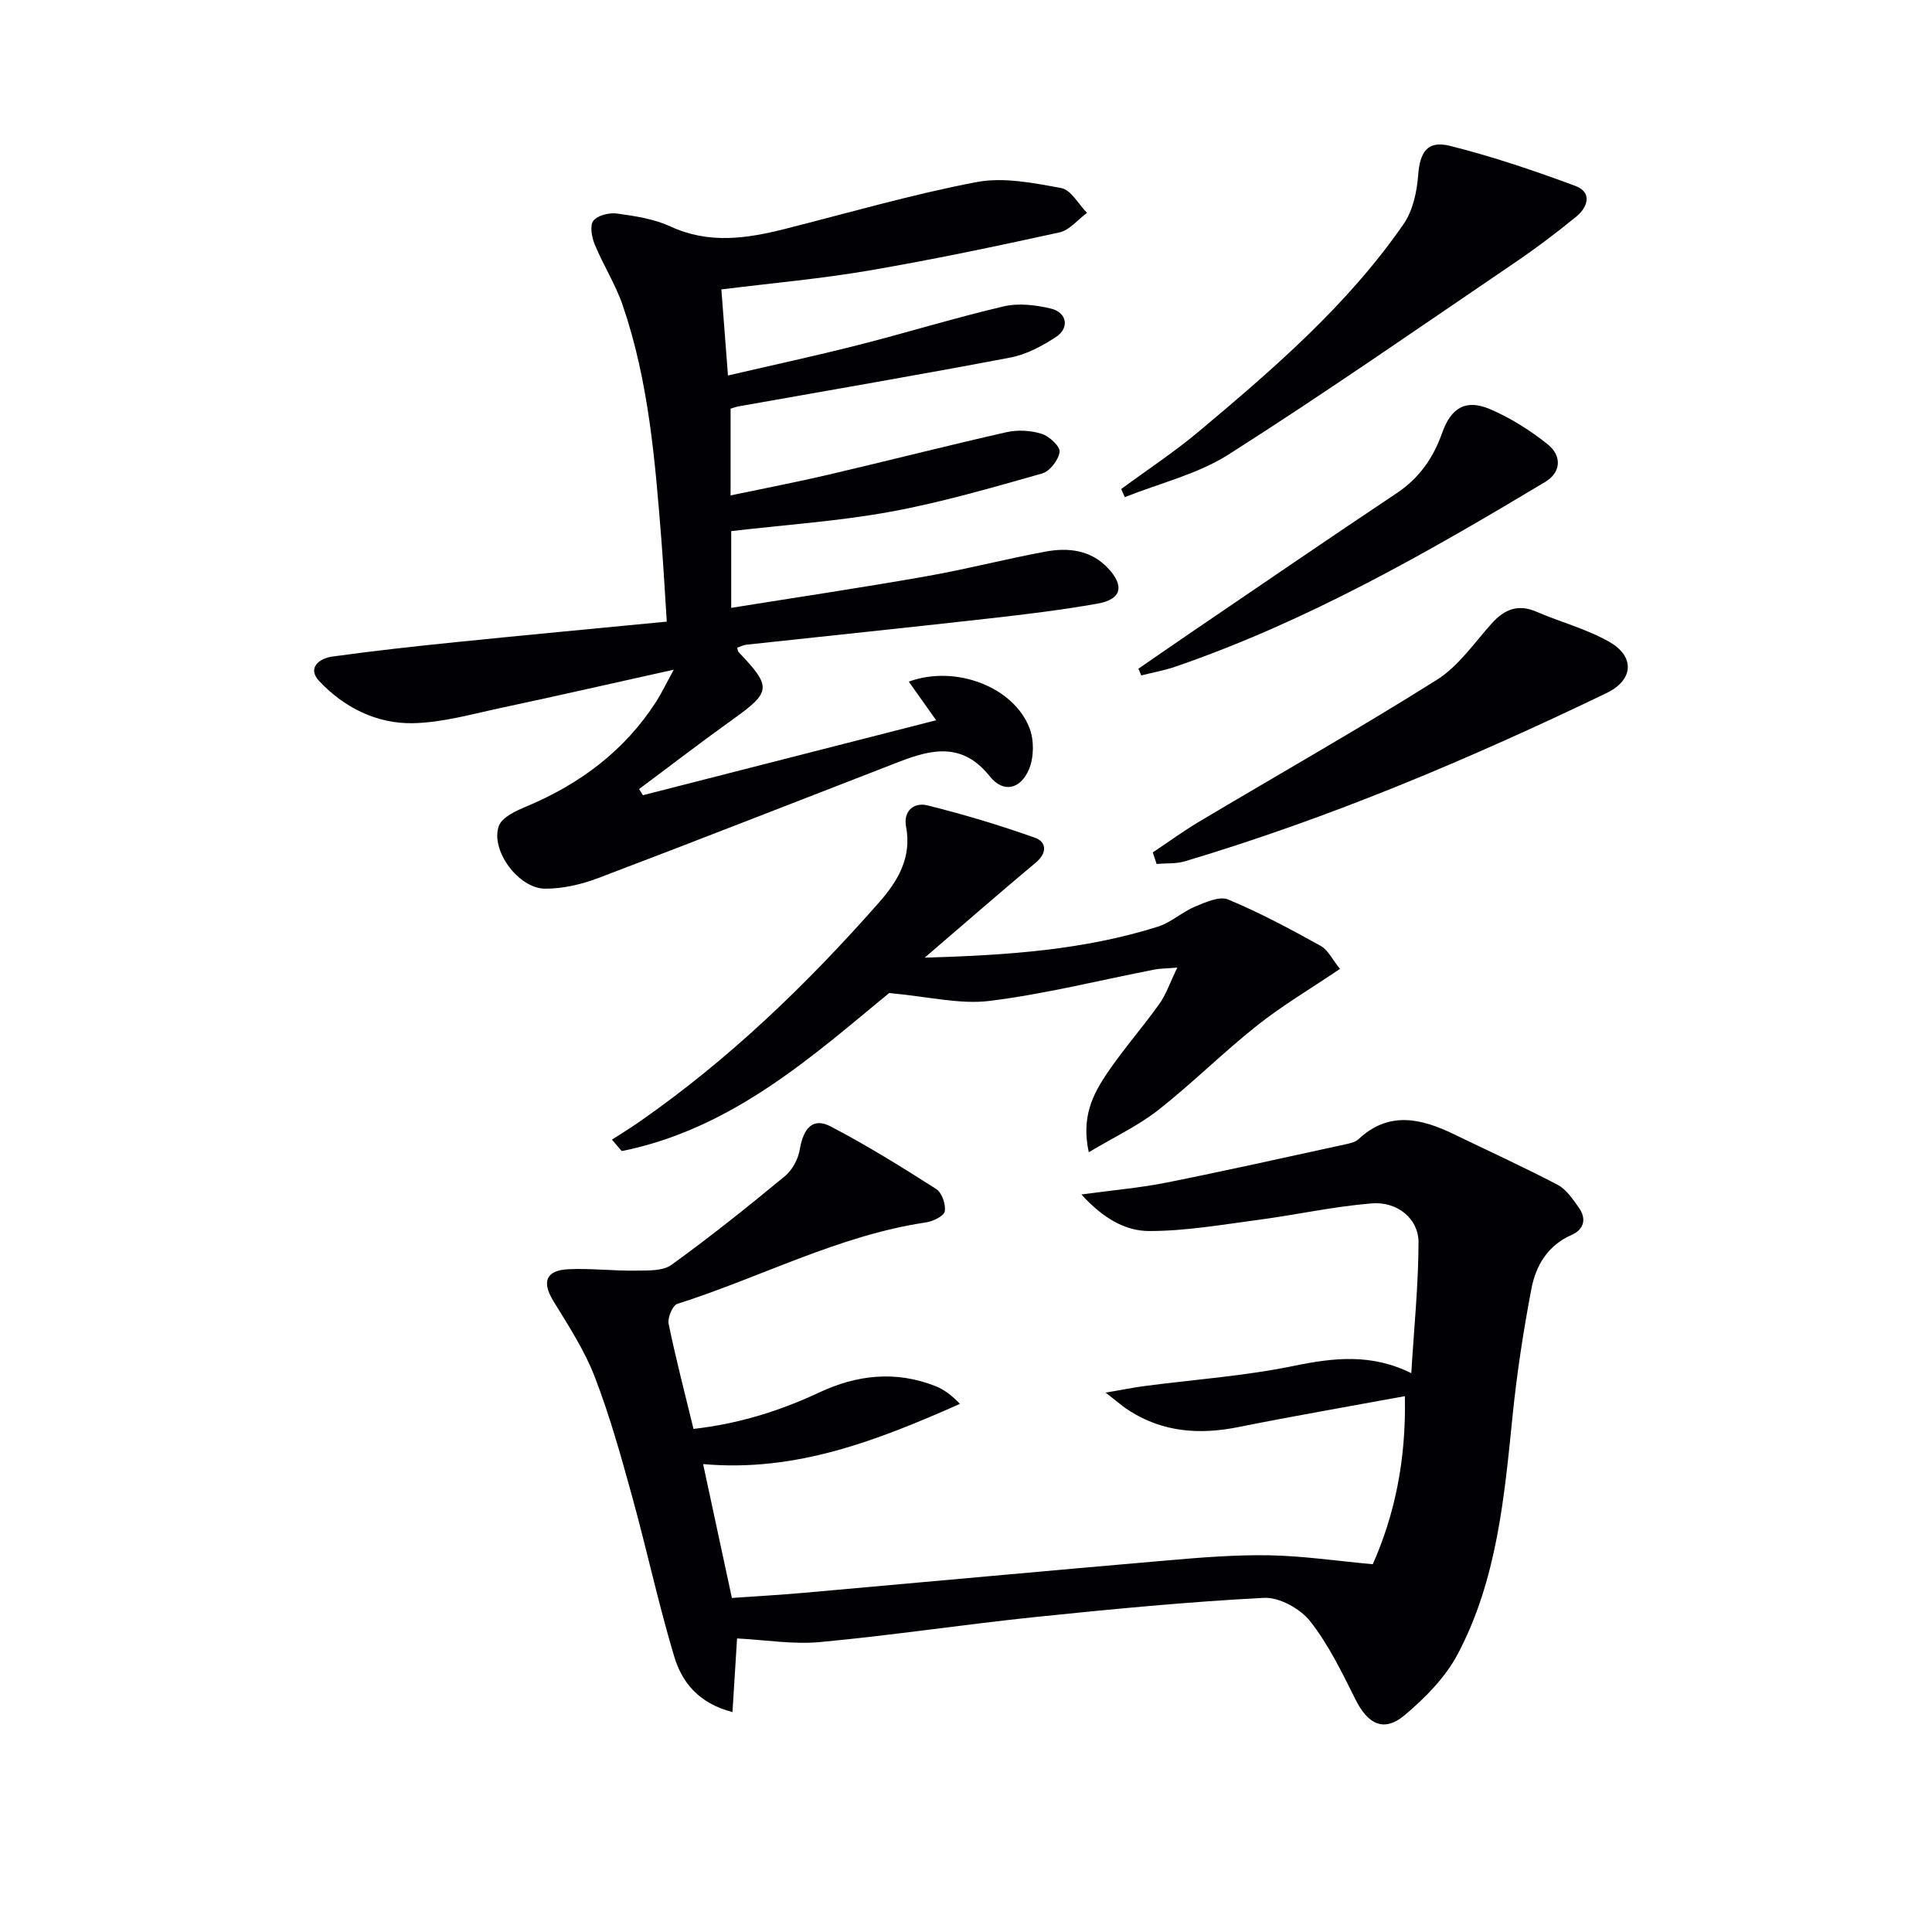
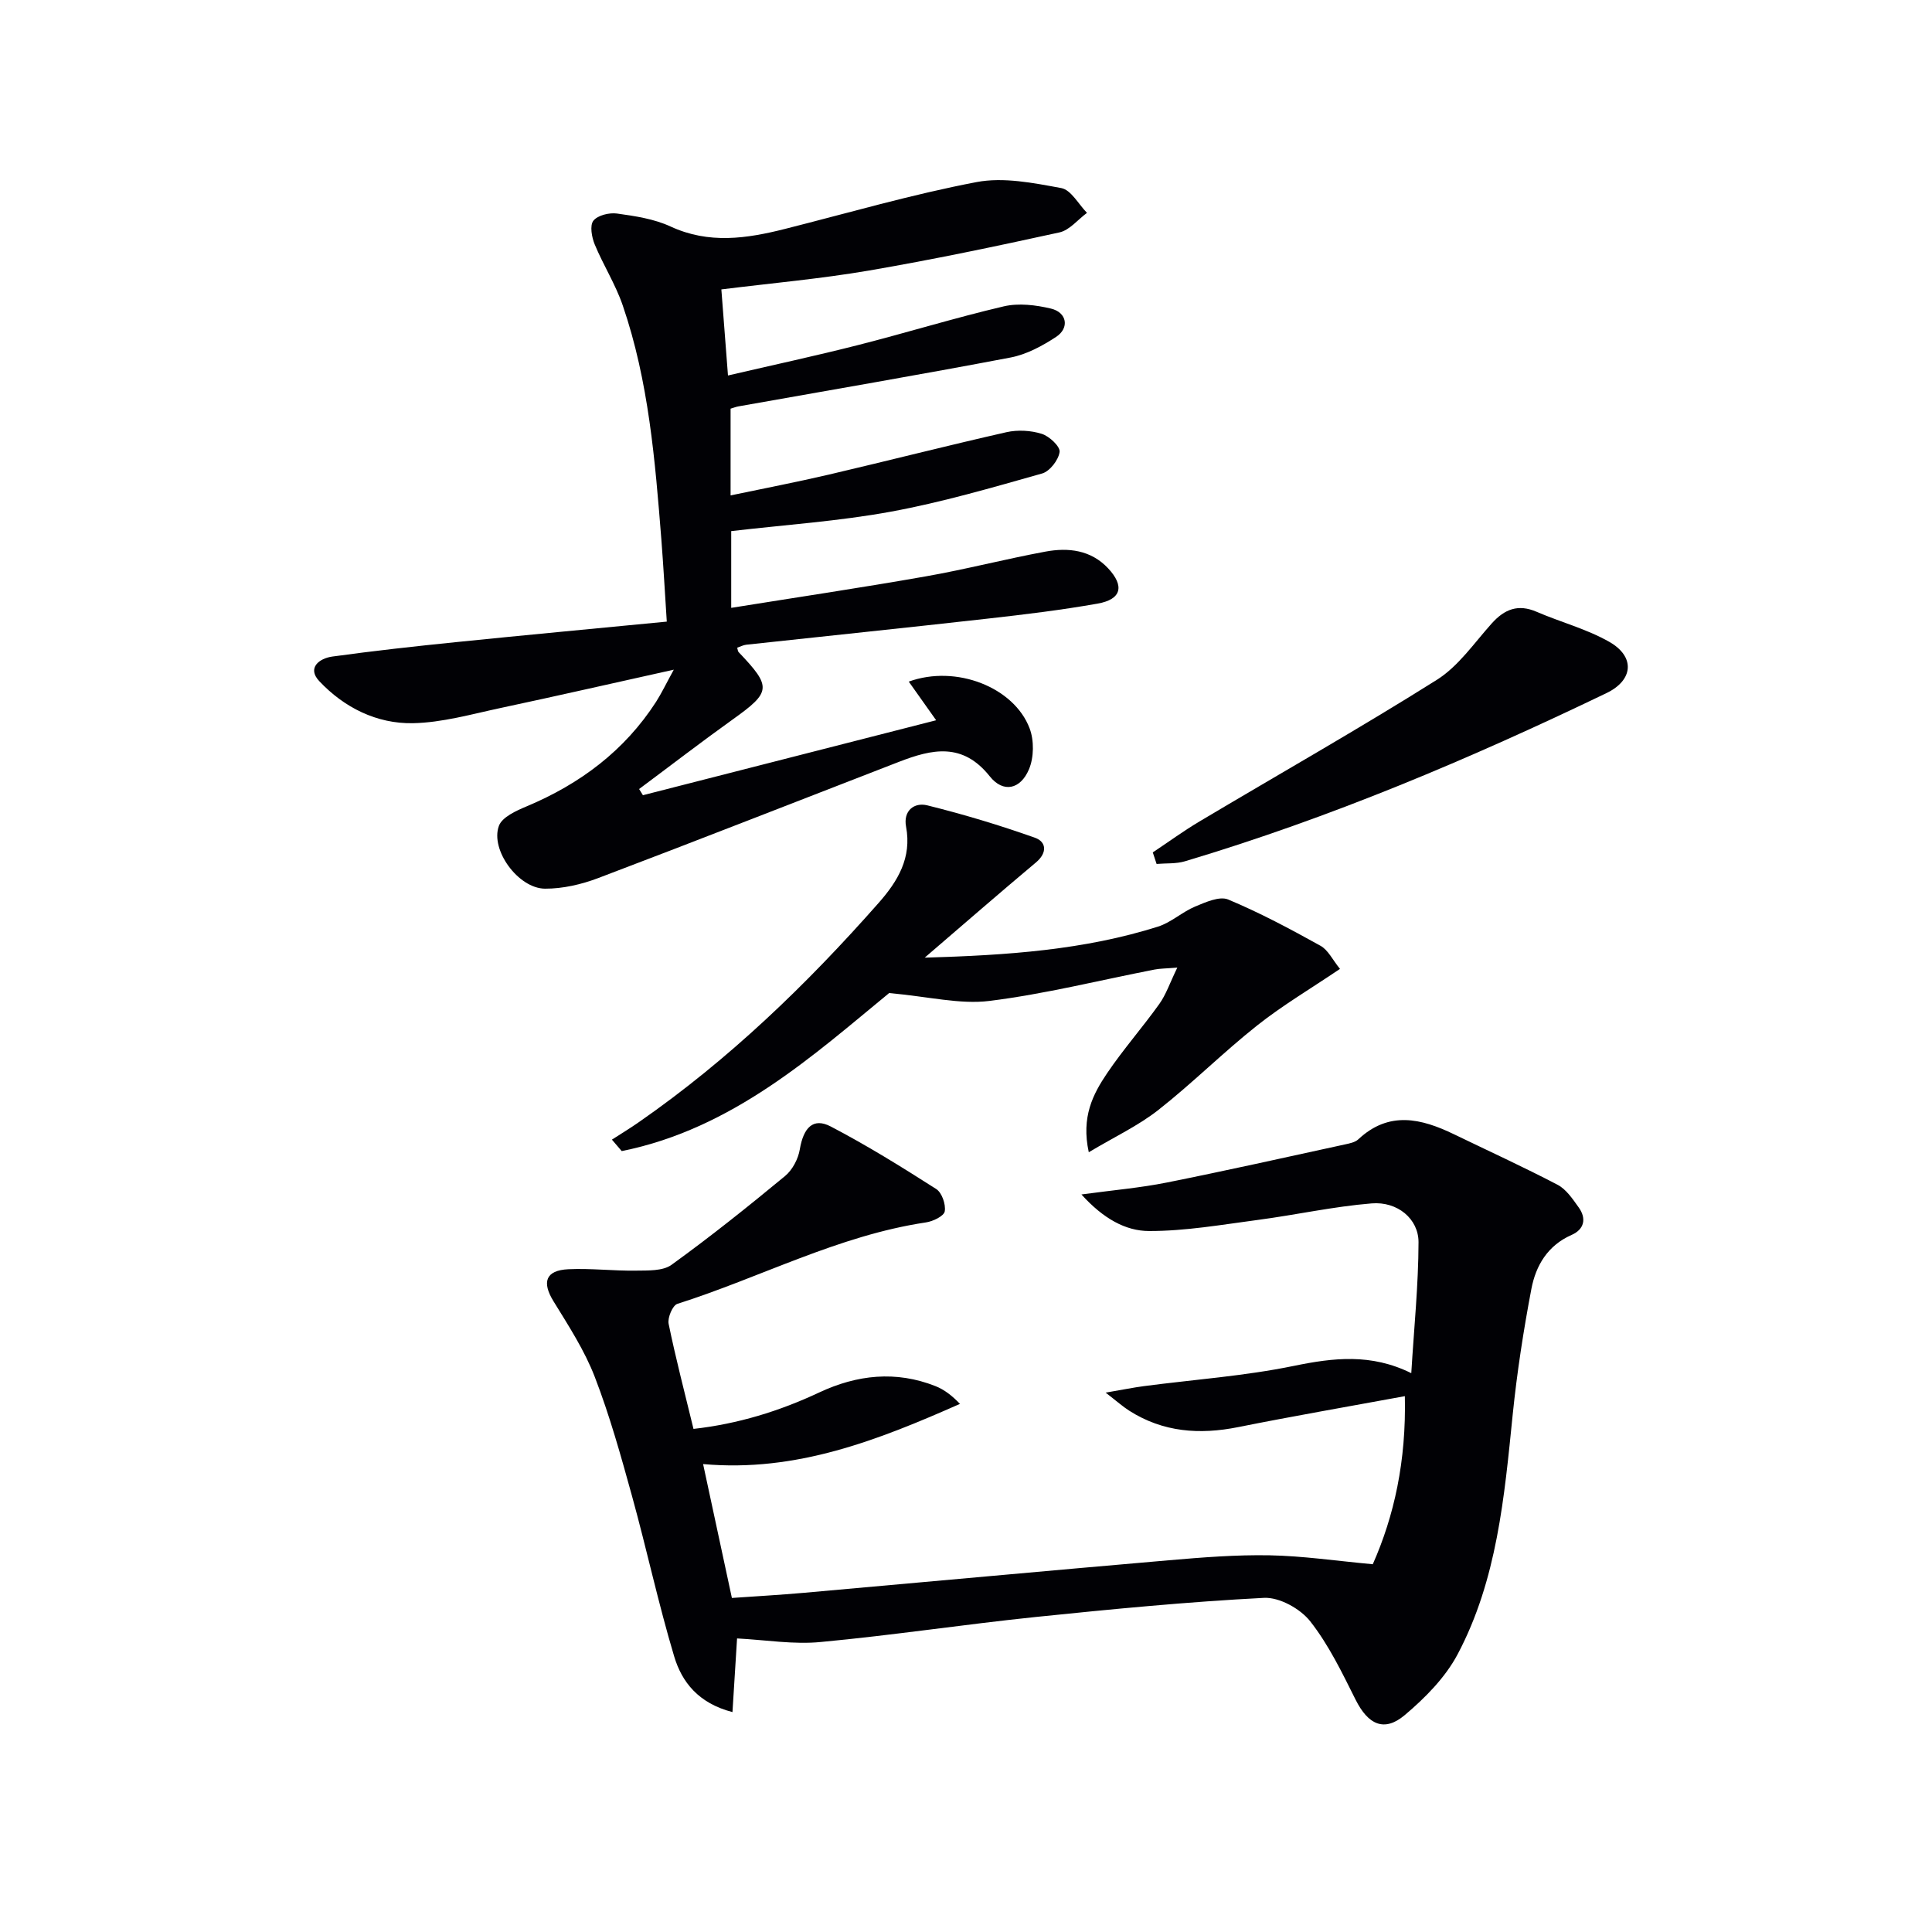
<svg xmlns="http://www.w3.org/2000/svg" enable-background="new 0 0 400 400" viewBox="0 0 400 400">
  <g fill="#010105">
    <path d="m152.6 339.22c-.29 4.64-.6 9.66-.95 15.25-7.09-1.84-10.49-6.25-12.07-11.53-3.28-10.95-5.68-22.15-8.72-33.17-2.3-8.32-4.62-16.67-7.72-24.7-2.12-5.5-5.43-10.59-8.54-15.65-2.45-3.97-1.65-6.41 3.07-6.64 4.64-.22 9.31.36 13.97.29 2.5-.04 5.57.11 7.39-1.2 8.05-5.82 15.83-12.04 23.5-18.38 1.53-1.26 2.73-3.54 3.06-5.52.76-4.5 2.76-6.64 6.39-4.75 7.5 3.91 14.72 8.4 21.85 12.95 1.18.75 2.02 3.19 1.77 4.63-.18.99-2.45 2.08-3.91 2.29-18.11 2.71-34.25 11.4-51.45 16.86-.98.31-2.06 2.87-1.81 4.12 1.46 7.13 3.31 14.19 5.15 21.77 9.17-1.03 17.76-3.66 26.02-7.54 7.84-3.68 15.9-4.56 24.1-1.31 1.78.71 3.37 1.91 5.05 3.67-16.94 7.49-33.89 14.2-53.18 12.46 1.98 9.18 3.9 18.15 5.96 27.72 4.81-.34 9.89-.62 14.96-1.07 25.15-2.23 50.3-4.56 75.46-6.73 6.95-.6 13.95-1.16 20.92-1.03 6.89.13 13.76 1.15 21.35 1.85 4.43-10.01 6.94-21.32 6.64-34.8-11.9 2.19-23.24 4.15-34.52 6.41-7.99 1.6-15.53 1.06-22.53-3.39-1.32-.84-2.5-1.9-4.9-3.75 3.57-.61 5.75-1.06 7.95-1.35 10.35-1.36 20.83-2.09 31.03-4.19 8.19-1.68 15.98-2.61 24.3 1.51.57-9.4 1.48-18.25 1.5-27.11.01-4.84-4.36-8.48-9.7-8.04-7.89.64-15.69 2.38-23.55 3.42-7.5.99-15.04 2.32-22.56 2.3-4.81-.01-9.43-2.54-13.98-7.57 6.7-.91 12.22-1.38 17.62-2.46 12.35-2.47 24.64-5.22 36.94-7.9.96-.21 2.1-.43 2.77-1.06 6.34-5.93 13.01-4.33 19.81-1.04 7.15 3.46 14.39 6.77 21.43 10.45 1.79.93 3.12 2.93 4.36 4.66 1.68 2.32 1.19 4.57-1.45 5.73-4.96 2.18-7.4 6.34-8.32 11.16-1.64 8.61-2.98 17.3-3.87 26.02-1.73 17.06-3.23 34.21-11.41 49.65-2.55 4.81-6.73 9.03-10.95 12.59-4.27 3.59-7.59 1.94-10.16-3.18-2.8-5.6-5.57-11.37-9.4-16.24-2.05-2.61-6.39-5.02-9.57-4.86-15.75.81-31.48 2.33-47.18 3.95-14.86 1.54-29.64 3.79-44.51 5.18-5.64.57-11.44-.42-17.41-.73z" />
    <path d="m139.5 138.65c-12.63 2.8-24.25 5.46-35.9 7.94-6 1.28-12.05 3.02-18.11 3.14-7.5.14-14.25-3.24-19.4-8.72-2.56-2.73.01-4.71 2.73-5.08 8.56-1.18 17.15-2.13 25.75-3 14.2-1.45 28.42-2.77 43.48-4.23-.38-5.86-.69-11.42-1.12-16.97-1.3-16.39-2.62-32.81-8-48.5-1.49-4.36-4.03-8.34-5.8-12.62-.62-1.5-1.05-3.92-.28-4.91.89-1.13 3.29-1.71 4.89-1.49 3.76.52 7.69 1.11 11.08 2.68 7.95 3.68 15.77 2.51 23.72.5 13.19-3.33 26.29-7.15 39.64-9.69 5.59-1.07 11.79.18 17.55 1.24 2.02.37 3.56 3.34 5.32 5.13-1.89 1.39-3.61 3.59-5.71 4.05-13.12 2.88-26.29 5.64-39.53 7.91-9.96 1.7-20.05 2.59-30.46 3.89.44 5.68.86 11.24 1.37 17.82 9.25-2.15 18.08-4.05 26.82-6.27 10.12-2.57 20.11-5.66 30.27-8.04 3.08-.72 6.64-.29 9.78.46 3.32.79 3.88 4.02 1.05 5.87-2.86 1.87-6.11 3.63-9.42 4.26-18.75 3.57-37.56 6.78-56.35 10.12-.47.08-.91.26-1.61.47v17.96c6.99-1.47 13.72-2.76 20.39-4.32 12.26-2.87 24.45-5.99 36.73-8.77 2.32-.52 5.04-.37 7.3.34 1.57.49 3.84 2.62 3.7 3.74-.22 1.67-2.03 4.02-3.62 4.47-10.37 2.93-20.76 5.97-31.34 7.91-10.74 1.97-21.71 2.7-33.03 4.02v15.89c13.52-2.17 26.9-4.16 40.23-6.51 8.33-1.46 16.53-3.6 24.85-5.14 4.72-.87 9.38-.34 12.94 3.45 3.46 3.69 2.77 6.45-2.15 7.32-7.51 1.33-15.11 2.25-22.69 3.1-16.67 1.88-33.37 3.6-50.05 5.41-.64.07-1.25.4-1.89.62.12.39.12.74.3.92 6.89 7.23 6.74 8.24-1.25 13.95-6.54 4.68-12.91 9.59-19.36 14.39.26.43.53.85.79 1.28 20.19-5.16 40.39-10.33 60.71-15.52-1.98-2.79-3.75-5.3-5.67-8 9.81-3.56 21.81 1.18 25.02 9.68.95 2.5.9 6.03-.13 8.47-1.76 4.18-5.33 4.96-8.12 1.46-5.63-7.08-11.97-5.64-18.77-3.01-20.76 8.03-41.47 16.18-62.28 24.07-3.48 1.32-7.36 2.22-11.04 2.2-5.5-.04-11.36-8-9.54-13 .67-1.83 3.61-3.15 5.79-4.06 11.03-4.64 20.21-11.49 26.75-21.62 1.15-1.8 2.07-3.75 3.67-6.66z" />
    <path d="m191.45 198.27c17.23-.49 33.02-1.6 48.29-6.42 2.73-.86 5.02-3.04 7.7-4.16 2.16-.9 5.05-2.2 6.83-1.46 6.57 2.74 12.89 6.12 19.12 9.58 1.59.88 2.52 2.93 4.04 4.79-5.99 4.05-11.86 7.52-17.15 11.71-7.03 5.57-13.41 11.96-20.46 17.5-4.15 3.26-9.07 5.56-14.4 8.75-1.6-7.32.87-12.03 3.8-16.37 3.35-4.95 7.33-9.47 10.81-14.34 1.38-1.93 2.16-4.3 3.72-7.52-2.39.2-3.59.18-4.74.41-11.38 2.22-22.68 5.06-34.15 6.49-6.12.76-12.55-.89-20.77-1.63-15.52 12.74-32.37 28.11-55.37 32.72-.68-.79-1.35-1.58-2.03-2.37 1.89-1.22 3.81-2.38 5.65-3.67 18.56-12.9 34.69-28.46 49.59-45.36 3.97-4.51 6.87-9.33 5.66-15.77-.62-3.27 1.66-5.09 4.4-4.41 7.53 1.87 14.99 4.11 22.3 6.71 2.36.84 2.58 3.11.19 5.11-7.43 6.23-14.75 12.6-23.03 19.71z" />
-     <path d="m232.13 101.25c5.4-3.98 11.04-7.69 16.17-12 15.44-12.95 30.72-26.13 42.29-42.85 1.91-2.76 2.76-6.63 3.02-10.06.35-4.81 1.87-7.32 6.59-6.14 8.8 2.2 17.44 5.13 25.95 8.29 3.59 1.33 2.57 4.42.21 6.35-4.24 3.47-8.64 6.77-13.18 9.84-19.52 13.26-38.9 26.74-58.79 39.4-6.44 4.1-14.3 5.96-21.51 8.85-.25-.56-.5-1.12-.75-1.68z" />
+     <path d="m232.13 101.25z" />
    <path d="m238.67 176.48c3.22-2.14 6.35-4.43 9.66-6.4 16.39-9.76 33-19.17 49.14-29.32 4.49-2.82 7.75-7.65 11.4-11.71 2.64-2.93 5.44-4.04 9.26-2.39 5 2.16 10.39 3.56 15.08 6.24 5.35 3.06 4.99 7.91-.61 10.6-28.28 13.61-57.15 25.82-87.27 34.82-1.85.55-3.91.38-5.87.55-.26-.8-.53-1.59-.79-2.39z" />
-     <path d="m235.7 138.45c3.64-2.51 7.26-5.03 10.91-7.51 14.17-9.63 28.31-19.33 42.57-28.84 4.68-3.12 7.58-7.32 9.41-12.49 1.86-5.25 4.93-7.03 9.95-4.88 4.21 1.8 8.23 4.35 11.82 7.2 3.14 2.5 2.79 5.91-.43 7.84-24.53 14.72-49.35 28.89-76.56 38.25-2.3.79-4.72 1.22-7.09 1.82-.19-.46-.39-.92-.58-1.39z" />
  </g>
</svg>